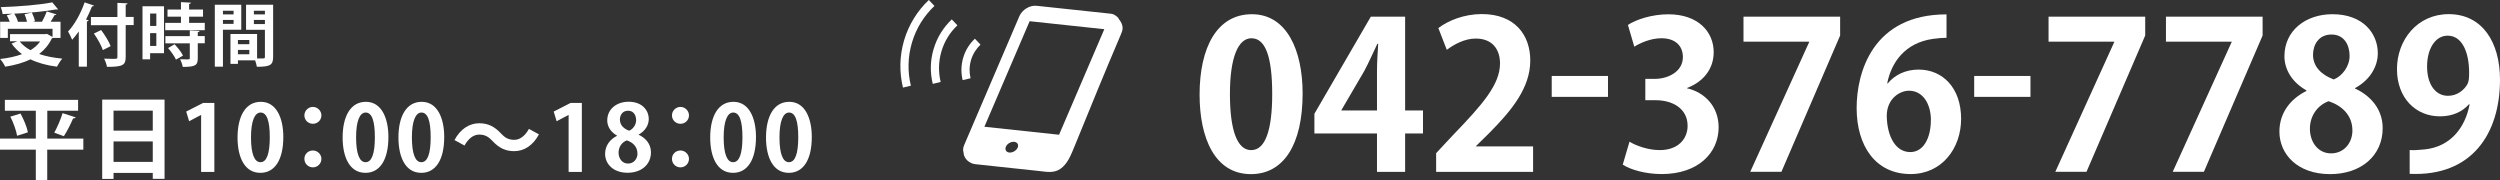
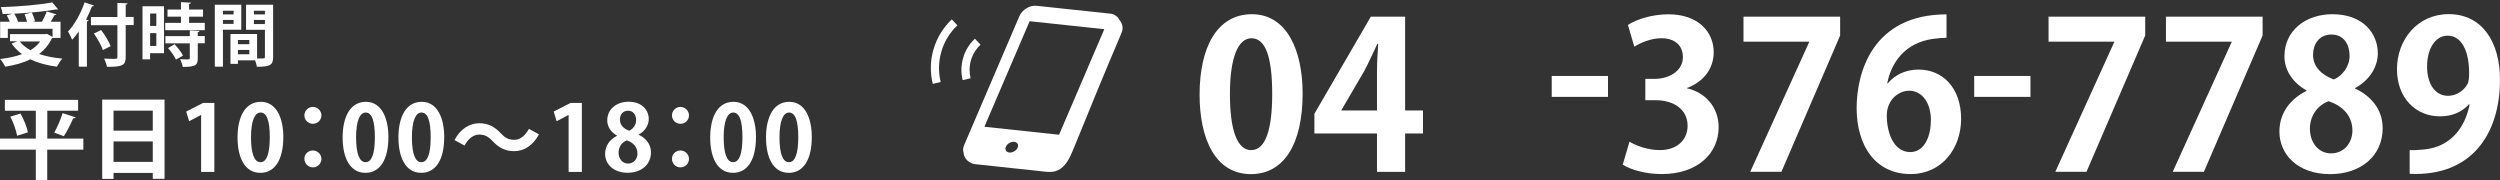
<svg xmlns="http://www.w3.org/2000/svg" id="_レイヤー_1" viewBox="0 0 328.78 23.7">
  <rect x="0" y="0" width="328.78" height="23.7" fill="#333333" stroke="none" />
  <defs>
    <style>.cls-1{fill:#fff;stroke-width:0px;}</style>
  </defs>
  <path class="cls-1" d="m157.76,12.45c0-6.21,2.29-10.58,6.88-10.58s6.67,4.75,6.67,10.42c0,6.75-2.51,10.61-6.8,10.61-4.75,0-6.75-4.75-6.75-10.45Zm6.8,7.29c1.83,0,2.75-2.59,2.75-7.37s-.84-7.34-2.73-7.34c-1.73,0-2.83,2.48-2.83,7.34s1,7.37,2.78,7.37h.03Z" />
  <path class="cls-1" d="m184.79,22.6h-3.7v-5.05h-8.23v-2.59l7.42-12.77h4.51v12.34h2.35v3.02h-2.35v5.05Zm-8.37-8.07h4.67v-5.07c0-1.19.08-2.48.16-3.7h-.11c-.62,1.3-1.11,2.43-1.73,3.59l-3,5.13v.05Z" />
-   <path class="cls-1" d="m201.64,22.6h-12.77v-2.46l2.27-2.43c3.86-4,6.13-6.61,6.13-9.37,0-1.78-.95-3.27-3.19-3.27-1.48,0-2.86.78-3.81,1.48l-1.11-2.86c1.27-.97,3.37-1.84,5.72-1.84,4.37,0,6.37,2.78,6.37,6.1,0,3.62-2.46,6.59-5.43,9.58l-1.7,1.67v.05h7.5v3.32Z" />
  <path class="cls-1" d="m204.07,9.99h7.4v2.75h-7.4v-2.75Z" />
  <path class="cls-1" d="m221.86,11.61c2.27.51,4.16,2.35,4.16,5.13,0,3.4-2.73,6.15-7.48,6.15-2.16,0-4.1-.57-5.13-1.24l.89-3.02c.76.49,2.4,1.11,3.97,1.11,2.46,0,3.67-1.51,3.67-3.19,0-2.29-2-3.37-4.18-3.37h-1.38v-2.81h1.3c1.59,0,3.64-.89,3.64-2.86,0-1.43-.94-2.48-2.83-2.48-1.4,0-2.78.62-3.56,1.11l-.84-2.86c1.05-.7,3.13-1.4,5.32-1.4,3.91,0,5.96,2.29,5.96,4.99,0,2.11-1.27,3.86-3.51,4.7v.05Z" />
  <path class="cls-1" d="m229.29,2.19h12.71v2.48l-7.72,17.92h-4.1l7.75-17.06v-.05h-8.64v-3.29Z" />
  <path class="cls-1" d="m248.27,10.96c.89-1.08,2.29-1.81,4.05-1.81,3.16,0,5.59,2.4,5.59,6.48,0,3.86-2.51,7.26-6.64,7.26-4.62,0-7.1-3.7-7.1-8.69,0-4.67,2.11-12.31,11.82-12.31v3.08c-.51,0-1.08.05-1.75.14-3.75.51-5.53,3.16-6.05,5.86h.08Zm5.67,4.86c0-2.13-1.03-3.89-2.89-3.89-1.19,0-2.92,1.03-2.92,3.32.05,2.65,1.13,4.75,3.1,4.75,1.75,0,2.7-1.89,2.7-4.18Z" />
  <path class="cls-1" d="m259.63,9.99h7.4v2.75h-7.4v-2.75Z" />
  <path class="cls-1" d="m269.41,2.19h12.71v2.48l-7.72,17.92h-4.1l7.75-17.06v-.05h-8.64v-3.29Z" />
  <path class="cls-1" d="m284.85,2.19h12.71v2.48l-7.72,17.92h-4.1l7.75-17.06v-.05h-8.64v-3.29Z" />
  <path class="cls-1" d="m303.32,11.88c-1.89-1.05-2.89-2.75-2.89-4.48,0-3.37,2.78-5.53,6.32-5.53,4.05,0,5.96,2.56,5.96,5.13,0,1.65-.92,3.46-3,4.59v.05c2,.92,3.64,2.67,3.64,5.21,0,3.64-2.86,6.05-6.91,6.05-4.35,0-6.67-2.67-6.67-5.59,0-2.51,1.49-4.32,3.54-5.34v-.08Zm6.05,5.29c0-2-1.35-3.27-3.13-3.86-1.54.57-2.46,2-2.46,3.62,0,1.73,1.05,3.24,2.78,3.24s2.81-1.4,2.81-3Zm-5.18-9.96c0,1.57,1.13,2.65,2.73,3.24,1.13-.46,2.08-1.73,2.08-3.1s-.67-2.81-2.38-2.81-2.43,1.38-2.43,2.67Z" />
  <path class="cls-1" d="m324.7,13.71c-.86.97-2.13,1.59-3.83,1.59-3.16,0-5.64-2.4-5.64-6.21s2.65-7.23,6.8-7.23c4.45,0,6.75,3.73,6.75,8.61,0,7.07-3.67,12.77-11.88,12.39v-3.13c.62.05,1.03,0,1.97-.08,3.37-.35,5.32-2.81,5.91-5.91l-.08-.03Zm-5.51-4.97c0,2.4,1.13,3.86,2.75,3.86,1.21,0,2.13-.76,2.56-1.54.16-.3.22-.7.22-1.48,0-2.73-.92-4.89-2.83-4.89-1.62,0-2.7,1.73-2.7,4.05Z" />
  <path class="cls-1" d="m6.91,5.01s-.06.05-.1.06c-.4.83-.96,1.49-1.66,2.03.88.31,1.91.5,3.04.61-.24.26-.54.76-.7,1.06-1.34-.17-2.5-.49-3.49-.97-.97.48-2.1.78-3.32.97-.12-.28-.43-.77-.67-1.01,1.05-.12,2.04-.32,2.88-.64-.52-.39-.98-.85-1.37-1.39l.75-.3h-.95v-.94h4.65l.2-.04.74.41v-1.07H1.03v1.2H.02v-2.13h1.26c-.09-.26-.24-.59-.39-.84l.76-.22c-.44.02-.88.04-1.31.05-.02-.26-.14-.68-.24-.91,2.4-.08,5.12-.3,6.78-.63l.76.92s-.08.03-.13.03c-.04,0-.08,0-.13-.02-1.46.26-3.52.46-5.51.56.21.32.41.74.5,1.03l-.13.04h1.31c-.06-.3-.18-.68-.32-1l.96-.22c.18.36.36.84.4,1.14l-.29.07h1.22c.23-.41.49-.95.62-1.36l1.28.39c-.04.07-.13.1-.25.1-.13.26-.32.58-.51.87h1.3v2.13h-1.06Zm-4.32.44c.36.45.84.84,1.42,1.15.51-.31.95-.69,1.27-1.15h-2.69Z" />
  <path class="cls-1" d="m10.35,4.15c-.28.4-.57.76-.86,1.08-.11-.27-.38-.84-.54-1.09.83-.85,1.67-2.36,2.18-3.83l1.22.42c-.03.08-.11.12-.25.11-.23.58-.5,1.17-.79,1.73l.35.1c-.02.08-.09.13-.23.15v5.95h-1.07v-4.62Zm7.23-1.92v1.07h-1.05v4.18c0,1.07-.34,1.32-2.46,1.31-.04-.3-.22-.78-.38-1.08.4.02.81.03,1.11.03.59,0,.64,0,.64-.25V3.31h-3.48v-1.07h3.48V.38l1.33.06c0,.09-.06.15-.24.17v1.62h1.05Zm-4.05,4.36c-.19-.58-.7-1.5-1.18-2.18l.95-.46c.49.66,1.04,1.52,1.25,2.12l-1.02.51Z" />
  <path class="cls-1" d="m21.57.82v6.18h-1.83v.8h-1V.82h2.83Zm-1.01.96h-.82v1.63h.82v-1.63Zm-.82,4.26h.82v-1.68h-.82v1.68Zm5.12-3.03h2.07v.96h-5.2v-.96h2.07v-.82h-1.77v-.94h1.77V.28l1.31.07c0,.08-.08.14-.24.17v.73h1.83v.94h-1.83v.82Zm1.38,1.06c0,.08-.07.14-.23.16v.51h.92v.95h-.92v1.98c0,.92-.33,1.13-1.98,1.13-.04-.3-.2-.73-.34-1.01.26,0,.54.02.76.02.49,0,.51,0,.51-.16v-1.95h-3.21v-.95h3.21v-.74l1.29.06Zm-3.1,3.78c-.17-.42-.63-1.06-1.04-1.53l.86-.5c.41.44.9,1.04,1.1,1.49l-.93.54Z" />
  <path class="cls-1" d="m31.73,3.91h-2.41v4.86h-1.07V.62h3.48v3.29Zm-1.01-2.5h-1.4v.48h1.4v-.48Zm-1.4,1.73h1.4v-.52h-1.4v.52Zm6.6-2.51v6.86c0,1.11-.45,1.29-2.14,1.29-.03-.23-.13-.57-.23-.85h-2.26v.47h-.98v-3.93h3.5v3.22c.18,0,.35,0,.5,0,.48,0,.53,0,.53-.22v-3.55h-2.48V.62h3.56Zm-3.13,4.63h-1.5v.55h1.5v-.55Zm-1.5,1.88h1.5v-.57h-1.5v.57Zm3.55-5.73h-1.45v.48h1.45v-.48Zm-1.45,1.75h1.45v-.54h-1.45v.54Z" />
  <path class="cls-1" d="m10.96,18.23v1.45h-4.75v4.02h-1.5v-4.02H0v-1.45h4.71v-3.67H.64v-1.43h9.63v1.43h-4.05v3.67h4.75Zm-8.71-.37c-.11-.67-.48-1.72-.89-2.52l1.34-.41c.42.78.85,1.79.97,2.47l-1.43.46Zm7.7-2.42c-.05.1-.16.13-.34.14-.3.72-.8,1.7-1.21,2.33l-1.26-.46c.38-.7.85-1.76,1.09-2.57l1.71.55Z" />
  <path class="cls-1" d="m13.45,13.1h8.19v10.42h-1.55v-.78h-5.16v.79h-1.49v-10.43Zm6.64,1.45h-5.16v2.63h5.16v-2.63Zm-5.16,6.74h5.16v-2.69h-5.16v2.69Z" />
  <path class="cls-1" d="m26.45,22.6v-7.48h-.02l-1.56.82-.38-1.27,2.21-1.13h1.49v9.07h-1.73Z" />
  <path class="cls-1" d="m31.24,18.09c0-2.76,1.02-4.7,3.06-4.7s2.96,2.11,2.96,4.63c0,3-1.12,4.71-3.02,4.71-2.11,0-3-2.11-3-4.64Zm3.02,3.24c.82,0,1.22-1.15,1.22-3.27s-.37-3.26-1.21-3.26c-.77,0-1.26,1.1-1.26,3.26s.44,3.27,1.24,3.27h.01Z" />
  <path class="cls-1" d="m42.27,15.18c0,.61-.5,1.1-1.12,1.1s-1.12-.49-1.12-1.1.5-1.12,1.12-1.12,1.12.52,1.12,1.12Zm0,5.71c0,.62-.5,1.12-1.12,1.12s-1.12-.49-1.12-1.12.5-1.1,1.12-1.1,1.12.52,1.12,1.1Z" />
  <path class="cls-1" d="m45.06,18.09c0-2.76,1.02-4.7,3.06-4.7s2.96,2.11,2.96,4.63c0,3-1.12,4.71-3.02,4.71-2.11,0-3-2.11-3-4.64Zm3.02,3.24c.82,0,1.22-1.15,1.22-3.27s-.37-3.26-1.21-3.26c-.77,0-1.26,1.1-1.26,3.26s.44,3.27,1.24,3.27h.01Z" />
  <path class="cls-1" d="m52.4,18.09c0-2.76,1.02-4.7,3.06-4.7s2.96,2.11,2.96,4.63c0,3-1.12,4.71-3.02,4.71-2.11,0-3-2.11-3-4.64Zm3.02,3.24c.82,0,1.22-1.15,1.22-3.27s-.37-3.26-1.21-3.26c-.77,0-1.26,1.1-1.26,3.26s.44,3.27,1.24,3.27h.01Z" />
  <path class="cls-1" d="m70.88,17.67c-.8,1.49-1.98,2.21-3.26,2.21-1.14,0-2.01-.43-2.83-1.32-.52-.54-.95-.86-1.79-.86-.77,0-1.45.59-1.91,1.44l-1.32-.72c.8-1.49,1.98-2.21,3.26-2.21,1.14,0,2.01.43,2.83,1.32.52.55.96.86,1.79.86.77,0,1.45-.59,1.91-1.44l1.32.72Z" />
  <path class="cls-1" d="m74.78,22.6v-7.48h-.02l-1.56.82-.38-1.27,2.21-1.13h1.49v9.07h-1.73Z" />
  <path class="cls-1" d="m81.14,17.83c-.84-.47-1.28-1.22-1.28-1.99,0-1.5,1.24-2.46,2.81-2.46,1.8,0,2.65,1.14,2.65,2.28,0,.73-.41,1.54-1.33,2.04v.02c.89.41,1.62,1.19,1.62,2.31,0,1.62-1.27,2.69-3.07,2.69-1.93,0-2.96-1.19-2.96-2.48,0-1.12.66-1.92,1.57-2.38v-.04Zm2.69,2.35c0-.89-.6-1.45-1.39-1.72-.68.25-1.09.89-1.09,1.61,0,.77.47,1.44,1.24,1.44s1.25-.62,1.25-1.33Zm-2.3-4.43c0,.7.5,1.18,1.21,1.44.5-.2.92-.77.92-1.38s-.3-1.25-1.06-1.25-1.08.61-1.08,1.19Z" />
  <path class="cls-1" d="m90.61,15.18c0,.61-.5,1.1-1.12,1.1s-1.12-.49-1.12-1.1.5-1.12,1.12-1.12,1.12.52,1.12,1.12Zm0,5.71c0,.62-.5,1.12-1.12,1.12s-1.12-.49-1.12-1.12.5-1.1,1.12-1.1,1.12.52,1.12,1.1Z" />
  <path class="cls-1" d="m93.4,18.09c0-2.76,1.02-4.7,3.06-4.7s2.96,2.11,2.96,4.63c0,3-1.12,4.71-3.02,4.71-2.11,0-3-2.11-3-4.64Zm3.02,3.24c.82,0,1.22-1.15,1.22-3.27s-.37-3.26-1.21-3.26c-.77,0-1.26,1.1-1.26,3.26s.44,3.27,1.24,3.27h.01Z" />
  <path class="cls-1" d="m100.74,18.09c0-2.76,1.02-4.7,3.06-4.7s2.96,2.11,2.96,4.63c0,3-1.12,4.71-3.02,4.71-2.11,0-3-2.11-3-4.64Zm3.02,3.24c.82,0,1.22-1.15,1.22-3.27s-.37-3.26-1.21-3.26c-.77,0-1.26,1.1-1.26,3.26s.44,3.27,1.24,3.27h.01Z" />
  <path class="cls-1" d="m147.12,2.45c-.07-.16-.28-.31-.42-.41,0,0,0,0,0-.01,0,0,0,0,0,.01-.17-.13-.38-.21-.64-.24l-9.75-1.04c-.88-.09-1.89.52-2.25,1.37l-7.27,16.97c-.15.35-.16.69-.07.97.03.81.79,1.44,1.53,1.52.13.01.26.03.38.04.71.08,1.43.15,2.14.23,1.94.21,3.88.41,5.81.62,1.01.11,1.99.33,2.85-.26.96-.65,1.38-1.74,1.96-3.16,2.19-5.36,3.72-9.14,5.99-14.46.13-.3.26-.6.26-.94h0c-.02-.45-.22-.83-.53-1.19Zm-13.29,16.98c-.18.39-.67.67-1.09.63-.42-.04-.62-.39-.45-.78.18-.39.66-.67,1.09-.63.42.04.63.39.45.78Zm5.45-1.71l-9.82-1.05,5.95-13.88,9.82,1.05-5.95,13.88Z" />
-   <path class="cls-1" d="m122.89.78l-.74-.78c-1.48,1.4-2.63,3.21-3.25,5.3-.62,2.1-.63,4.23-.15,6.22l1.04-.25c-.44-1.81-.42-3.75.14-5.66.56-1.91,1.61-3.55,2.96-4.83Z" />
  <path class="cls-1" d="m122.78,6.45c-.46,1.54-.47,3.12-.11,4.58l1.04-.25c-.31-1.29-.3-2.66.1-4.02.4-1.36,1.14-2.52,2.1-3.43l-.74-.78c-1.09,1.04-1.94,2.36-2.39,3.91Z" />
  <path class="cls-1" d="m127.7,7.9c.24-.8.68-1.49,1.25-2.03l-.74-.78c-.7.66-1.25,1.51-1.54,2.51-.29.99-.3,2-.07,2.94l1.04-.25c-.18-.76-.18-1.58.06-2.38Z" />
</svg>